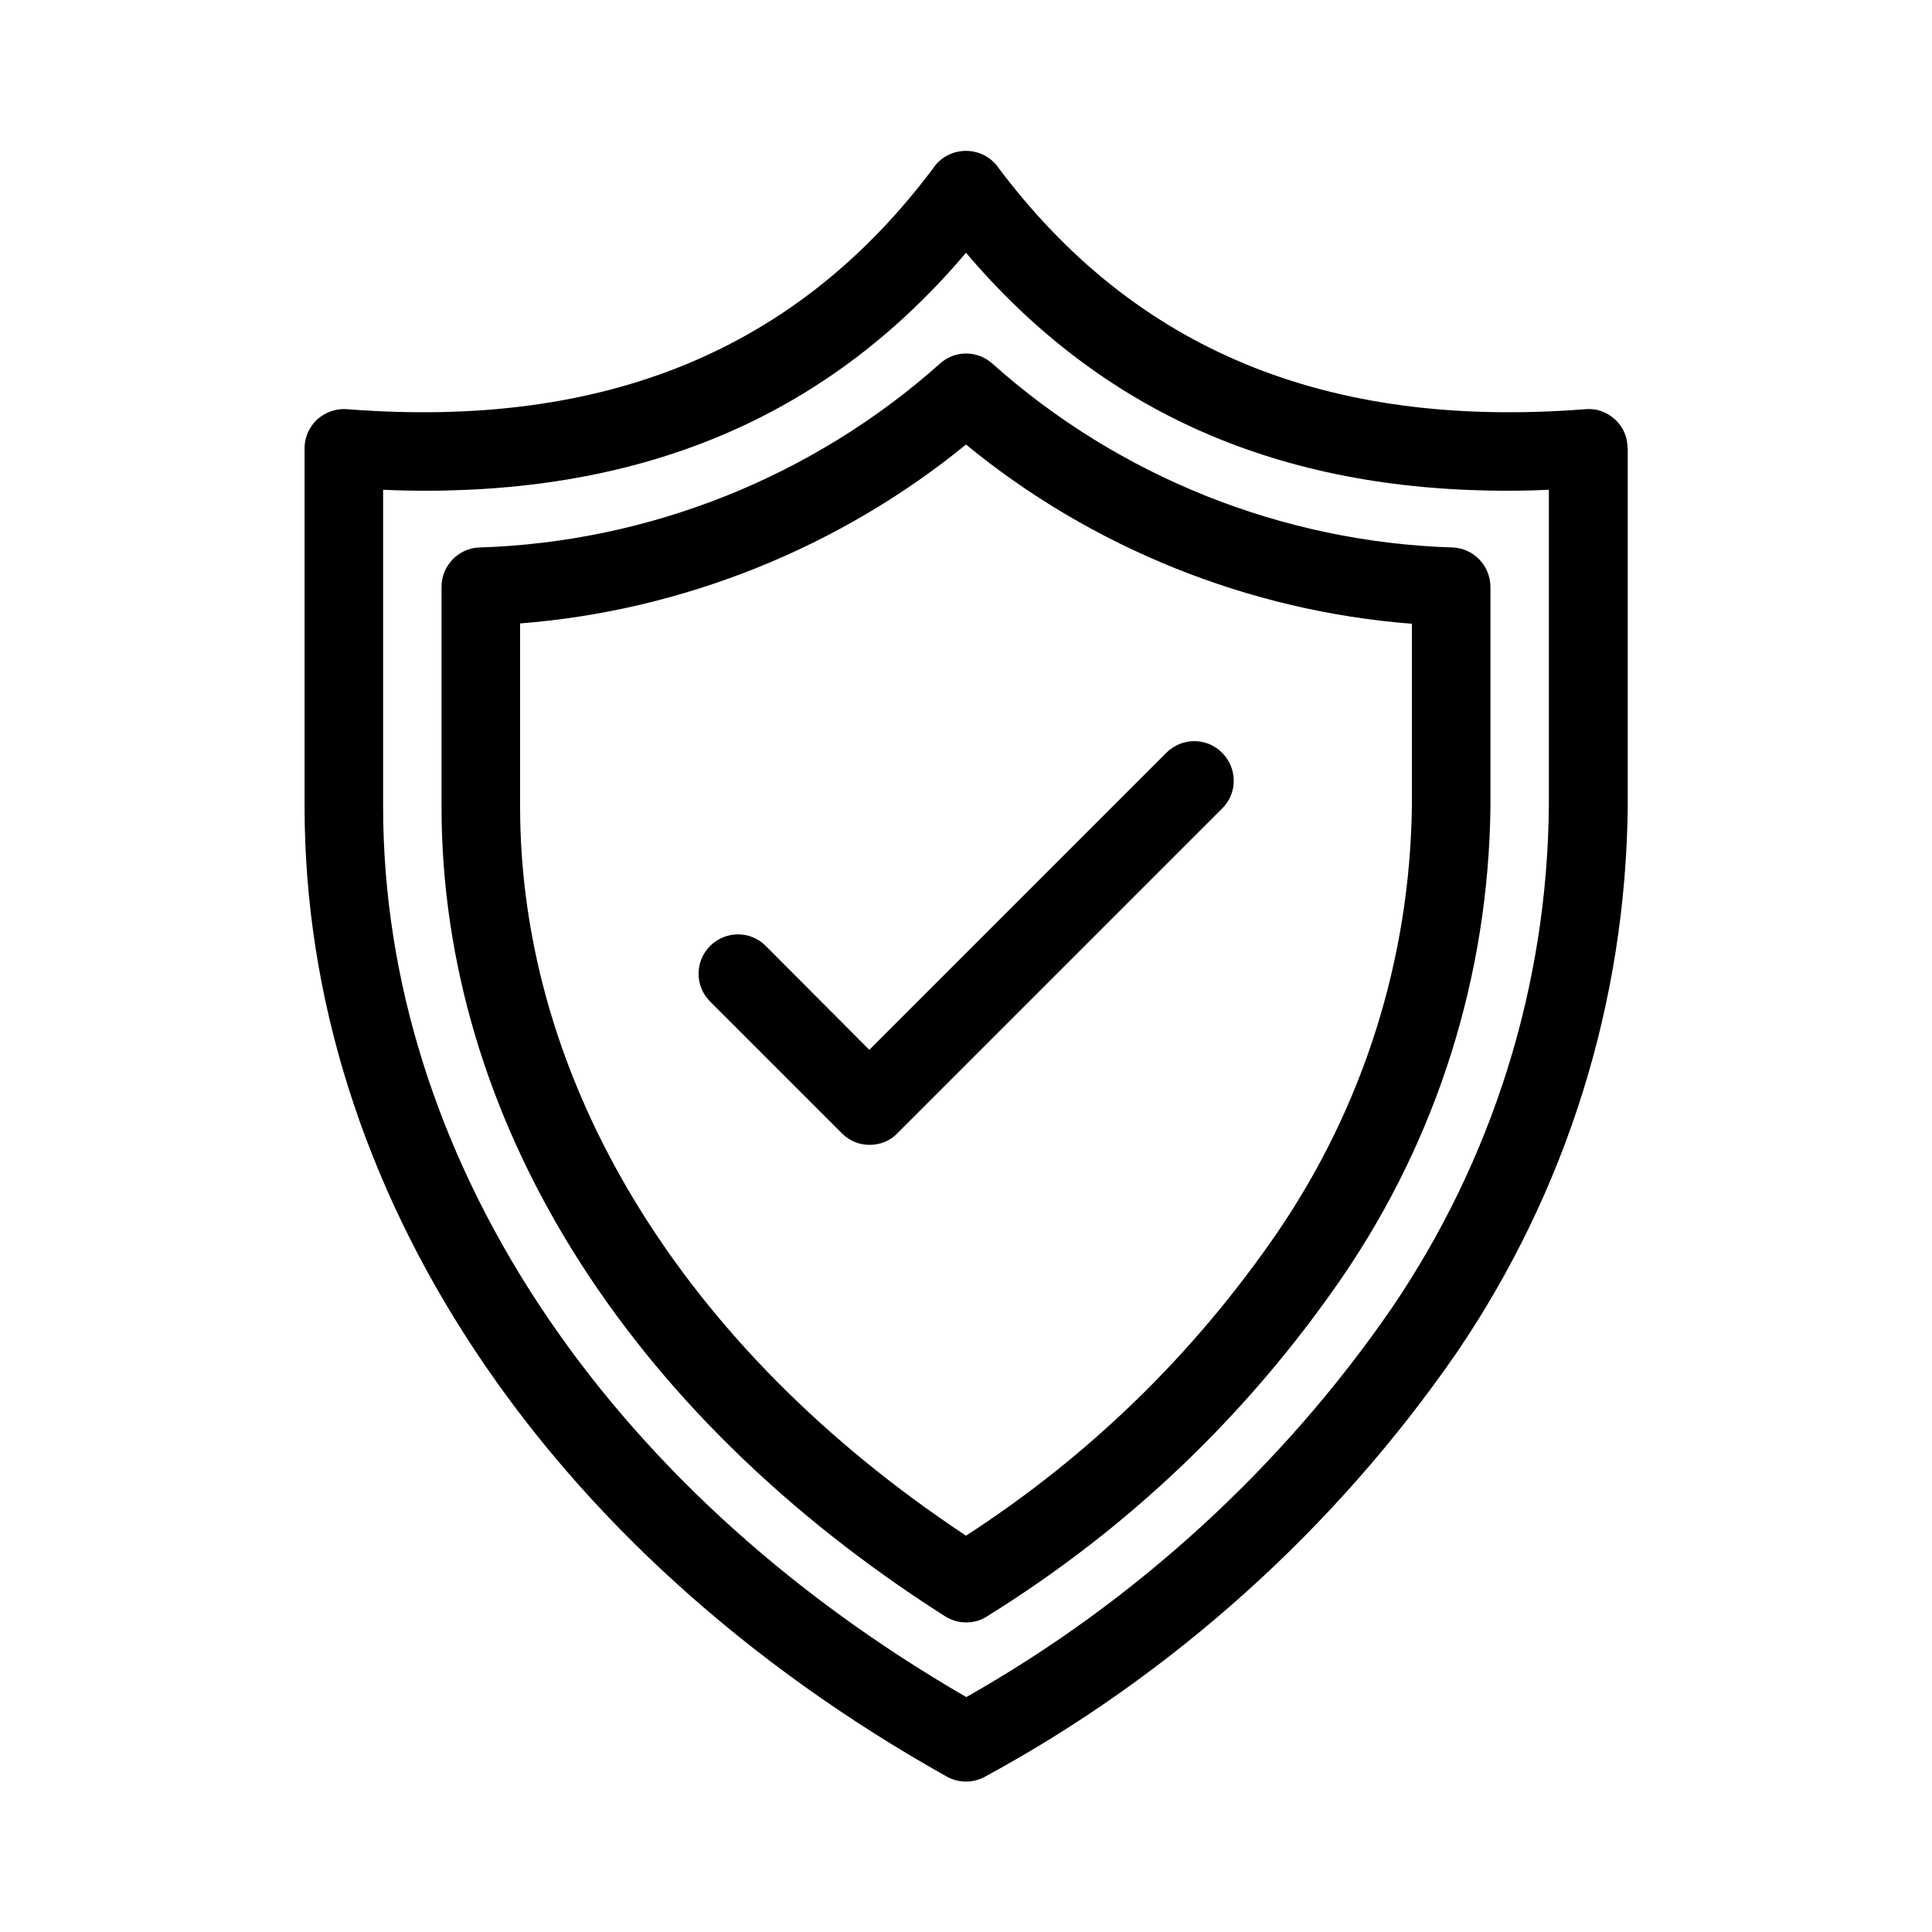
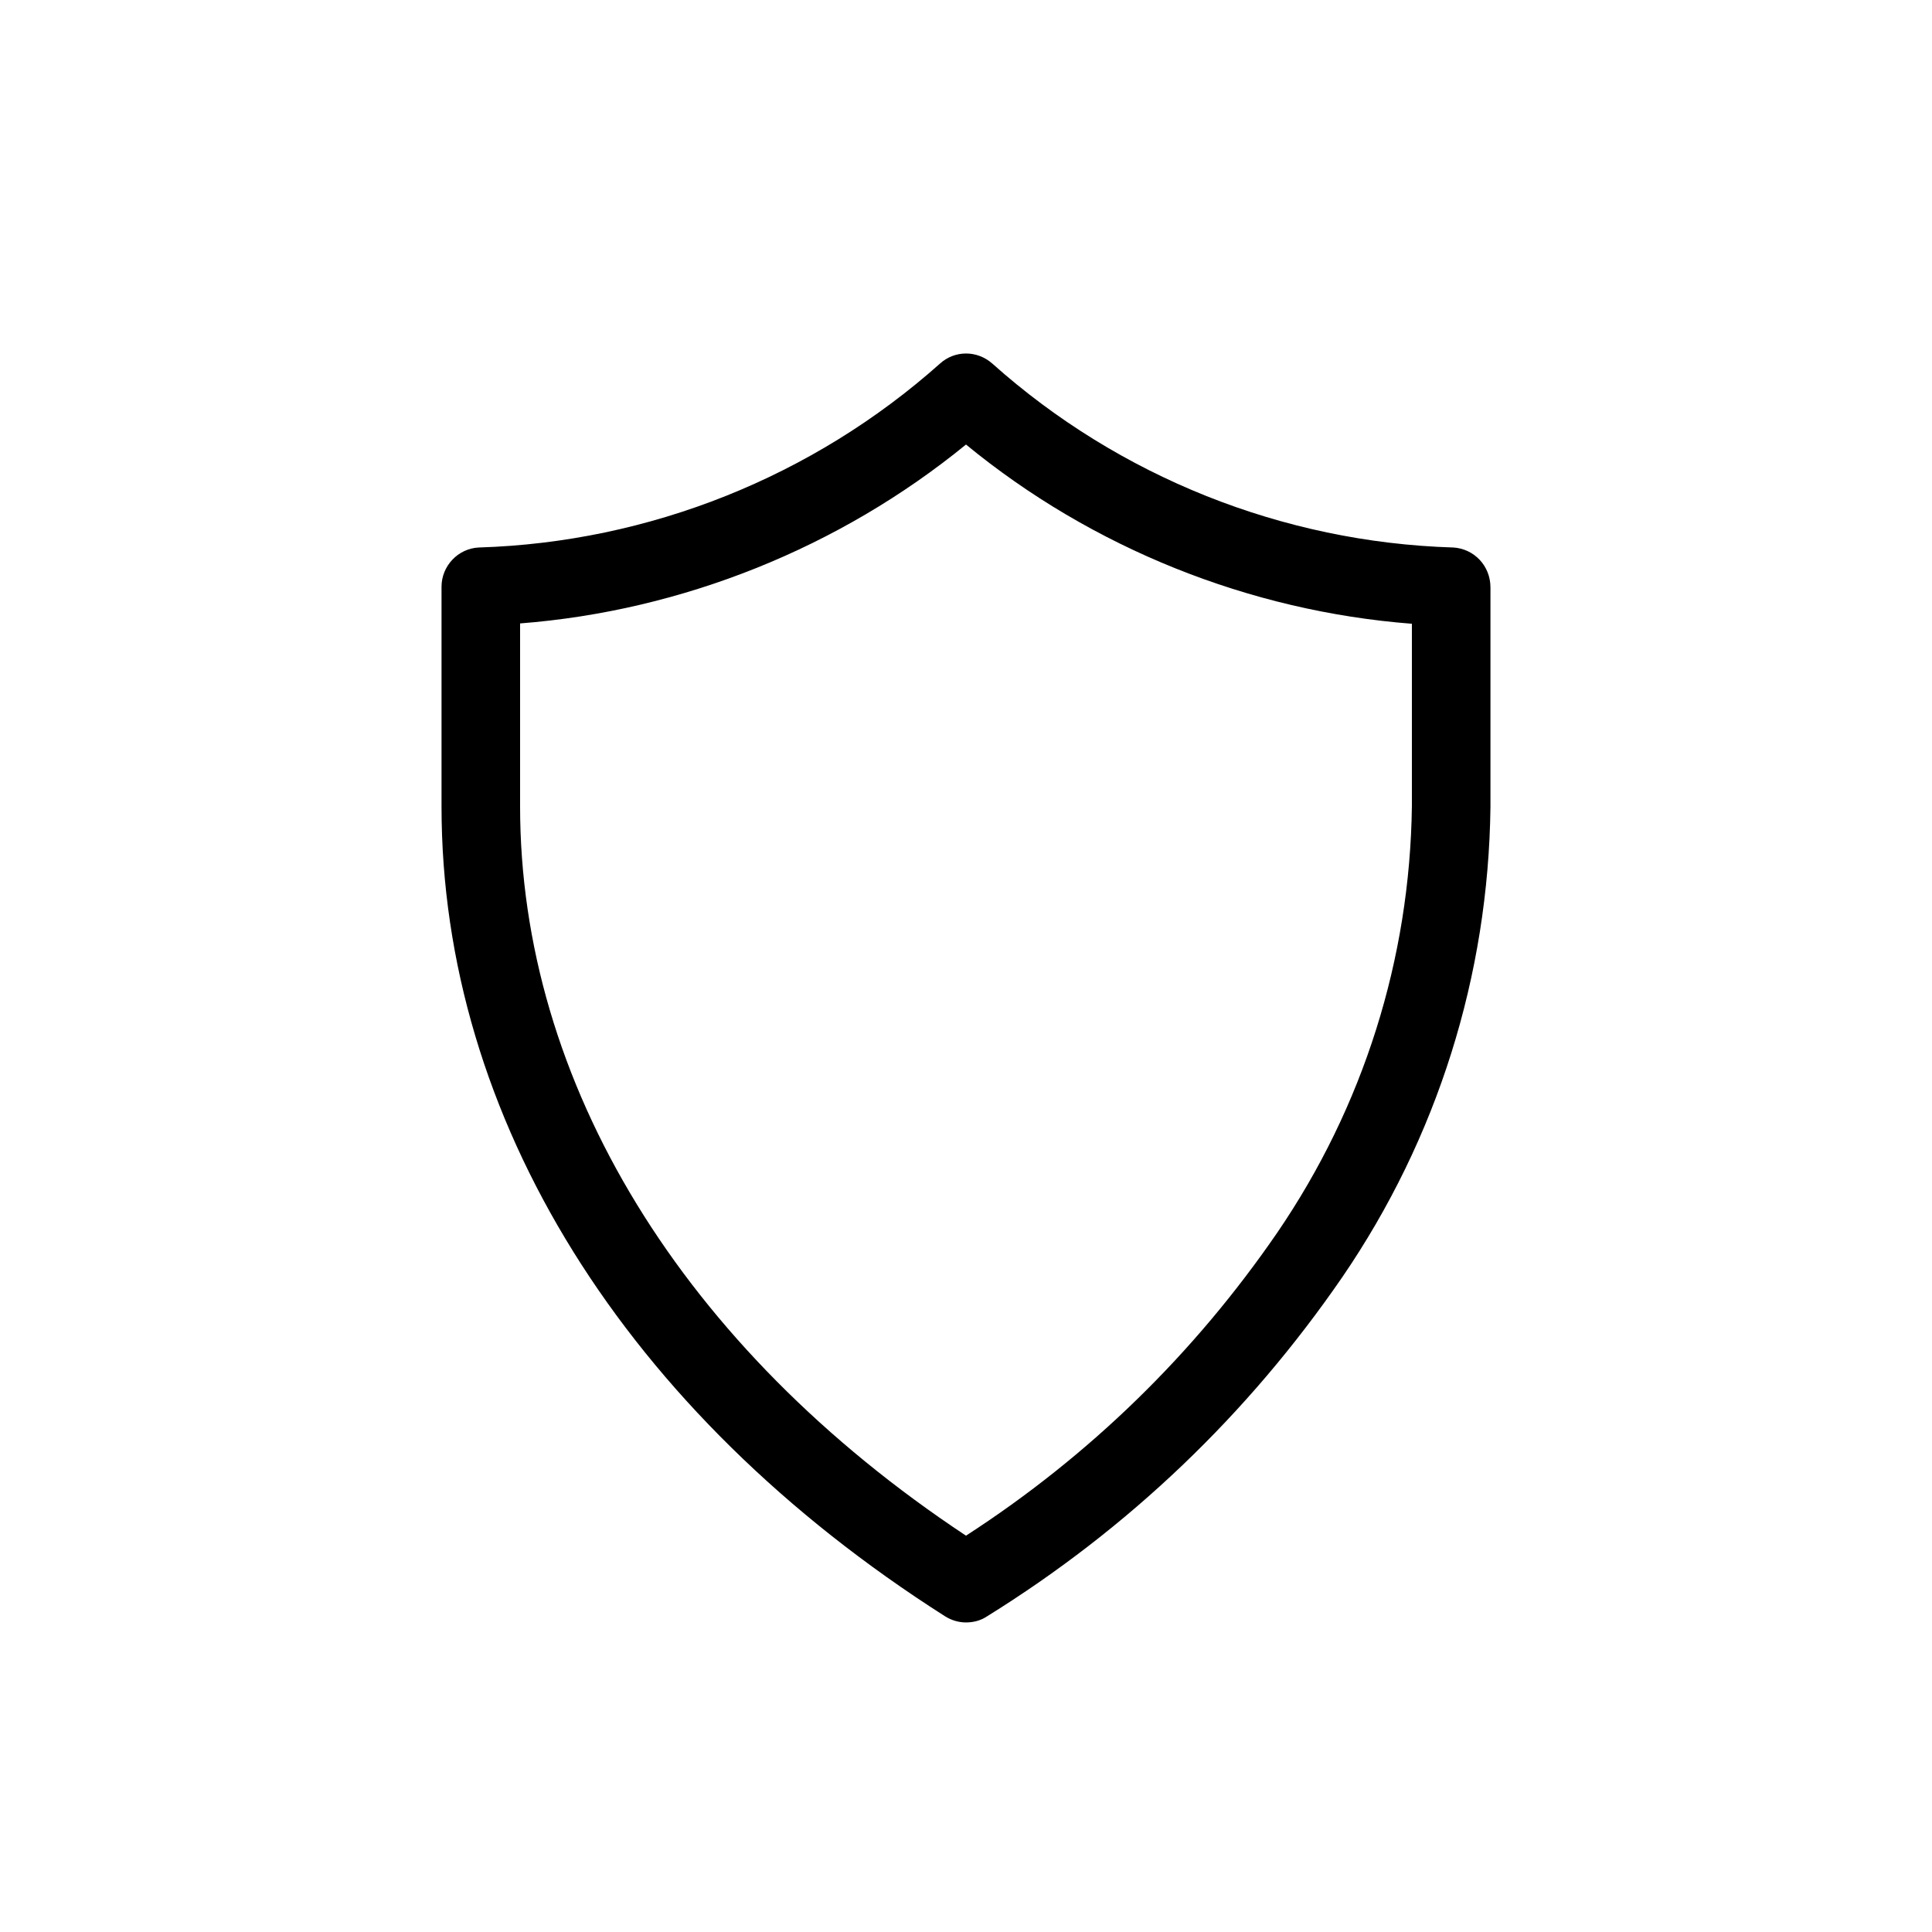
<svg xmlns="http://www.w3.org/2000/svg" fill="#000000" width="800px" height="800px" version="1.1" viewBox="144 144 512 512">
  <g>
-     <path d="m575.28 261.98c-0.176-2.801-1.488-5.336-3.586-7.086-2.098-1.836-4.812-2.711-7.609-2.449-68.574 5.336-119.48-15.742-155.78-64.375l-0.086-0.176c-0.438-0.523-0.961-1.051-1.488-1.488-4.547-3.762-11.281-3.062-14.957 1.488l-0.086 0.176c-36.211 48.633-87.203 69.711-155.69 64.375-2.887-0.262-5.773 0.789-7.961 2.711-2.098 2.012-3.324 4.723-3.324 7.609v94.988c0 101.29 63.676 197.41 170.21 257.07 1.574 0.875 3.324 1.312 5.074 1.312s3.5-0.438 5.074-1.312c49.68-26.941 92.891-65.863 124.99-112.39 29.125-42.859 44.781-92.891 45.309-144.76v-94.812c-0.086-0.352-0.086-0.613-0.086-0.875zm-20.816 11.809v83.879c-0.438 47.668-14.957 93.766-41.723 133.12-29.125 42.246-68.051 77.758-112.66 102.95-96.824-55.98-154.55-144.06-154.55-235.98v-83.969c3.672 0.176 7.348 0.262 11.02 0.262 60.438 0 107.59-20.73 143.45-63.062 35.949 42.332 83.008 63.062 143.45 63.062 3.672 0 7.348-0.086 11.02-0.262z" />
    <path d="m529.1 289.09h-0.086c-45.047-1.398-88.43-18.719-122.02-48.719-4.023-3.586-9.973-3.586-13.906 0-33.676 30-77.059 47.32-122.11 48.719h-0.086c-5.512 0.262-9.883 4.898-9.883 10.41v58.254c0 82.395 48.633 160.59 133.39 214.55 1.66 1.051 3.586 1.66 5.598 1.66 2.012 0 3.938-0.523 5.512-1.574 37.523-23.266 69.188-53.531 94.203-89.918 25.191-36.824 38.75-79.945 39.273-124.64v-58.164c0-5.688-4.285-10.234-9.883-10.582zm-10.934 20.207v48.371c-0.523 40.496-12.859 79.594-35.688 113.01-22.043 32.102-49.77 59.129-82.48 80.293-75.133-49.77-118.17-120.09-118.17-193.3v-48.457c43.035-3.324 84.754-20.117 118.17-47.406 33.414 27.465 75.133 44.172 118.17 47.496z" />
-     <path d="m346.82 394.57c-4.023-3.938-10.41-3.938-14.52 0-4.109 4.023-4.285 10.582-0.176 14.781l34.988 34.988c2.012 2.012 4.547 3.062 7.348 3.062 2.801 0 5.422-1.051 7.348-3.062l86.066-86.066c4.109-4.023 4.109-10.672 0-14.781-4.023-4.109-10.672-4.109-14.781 0l-78.719 78.719-27.551-27.641z" />
  </g>
</svg>